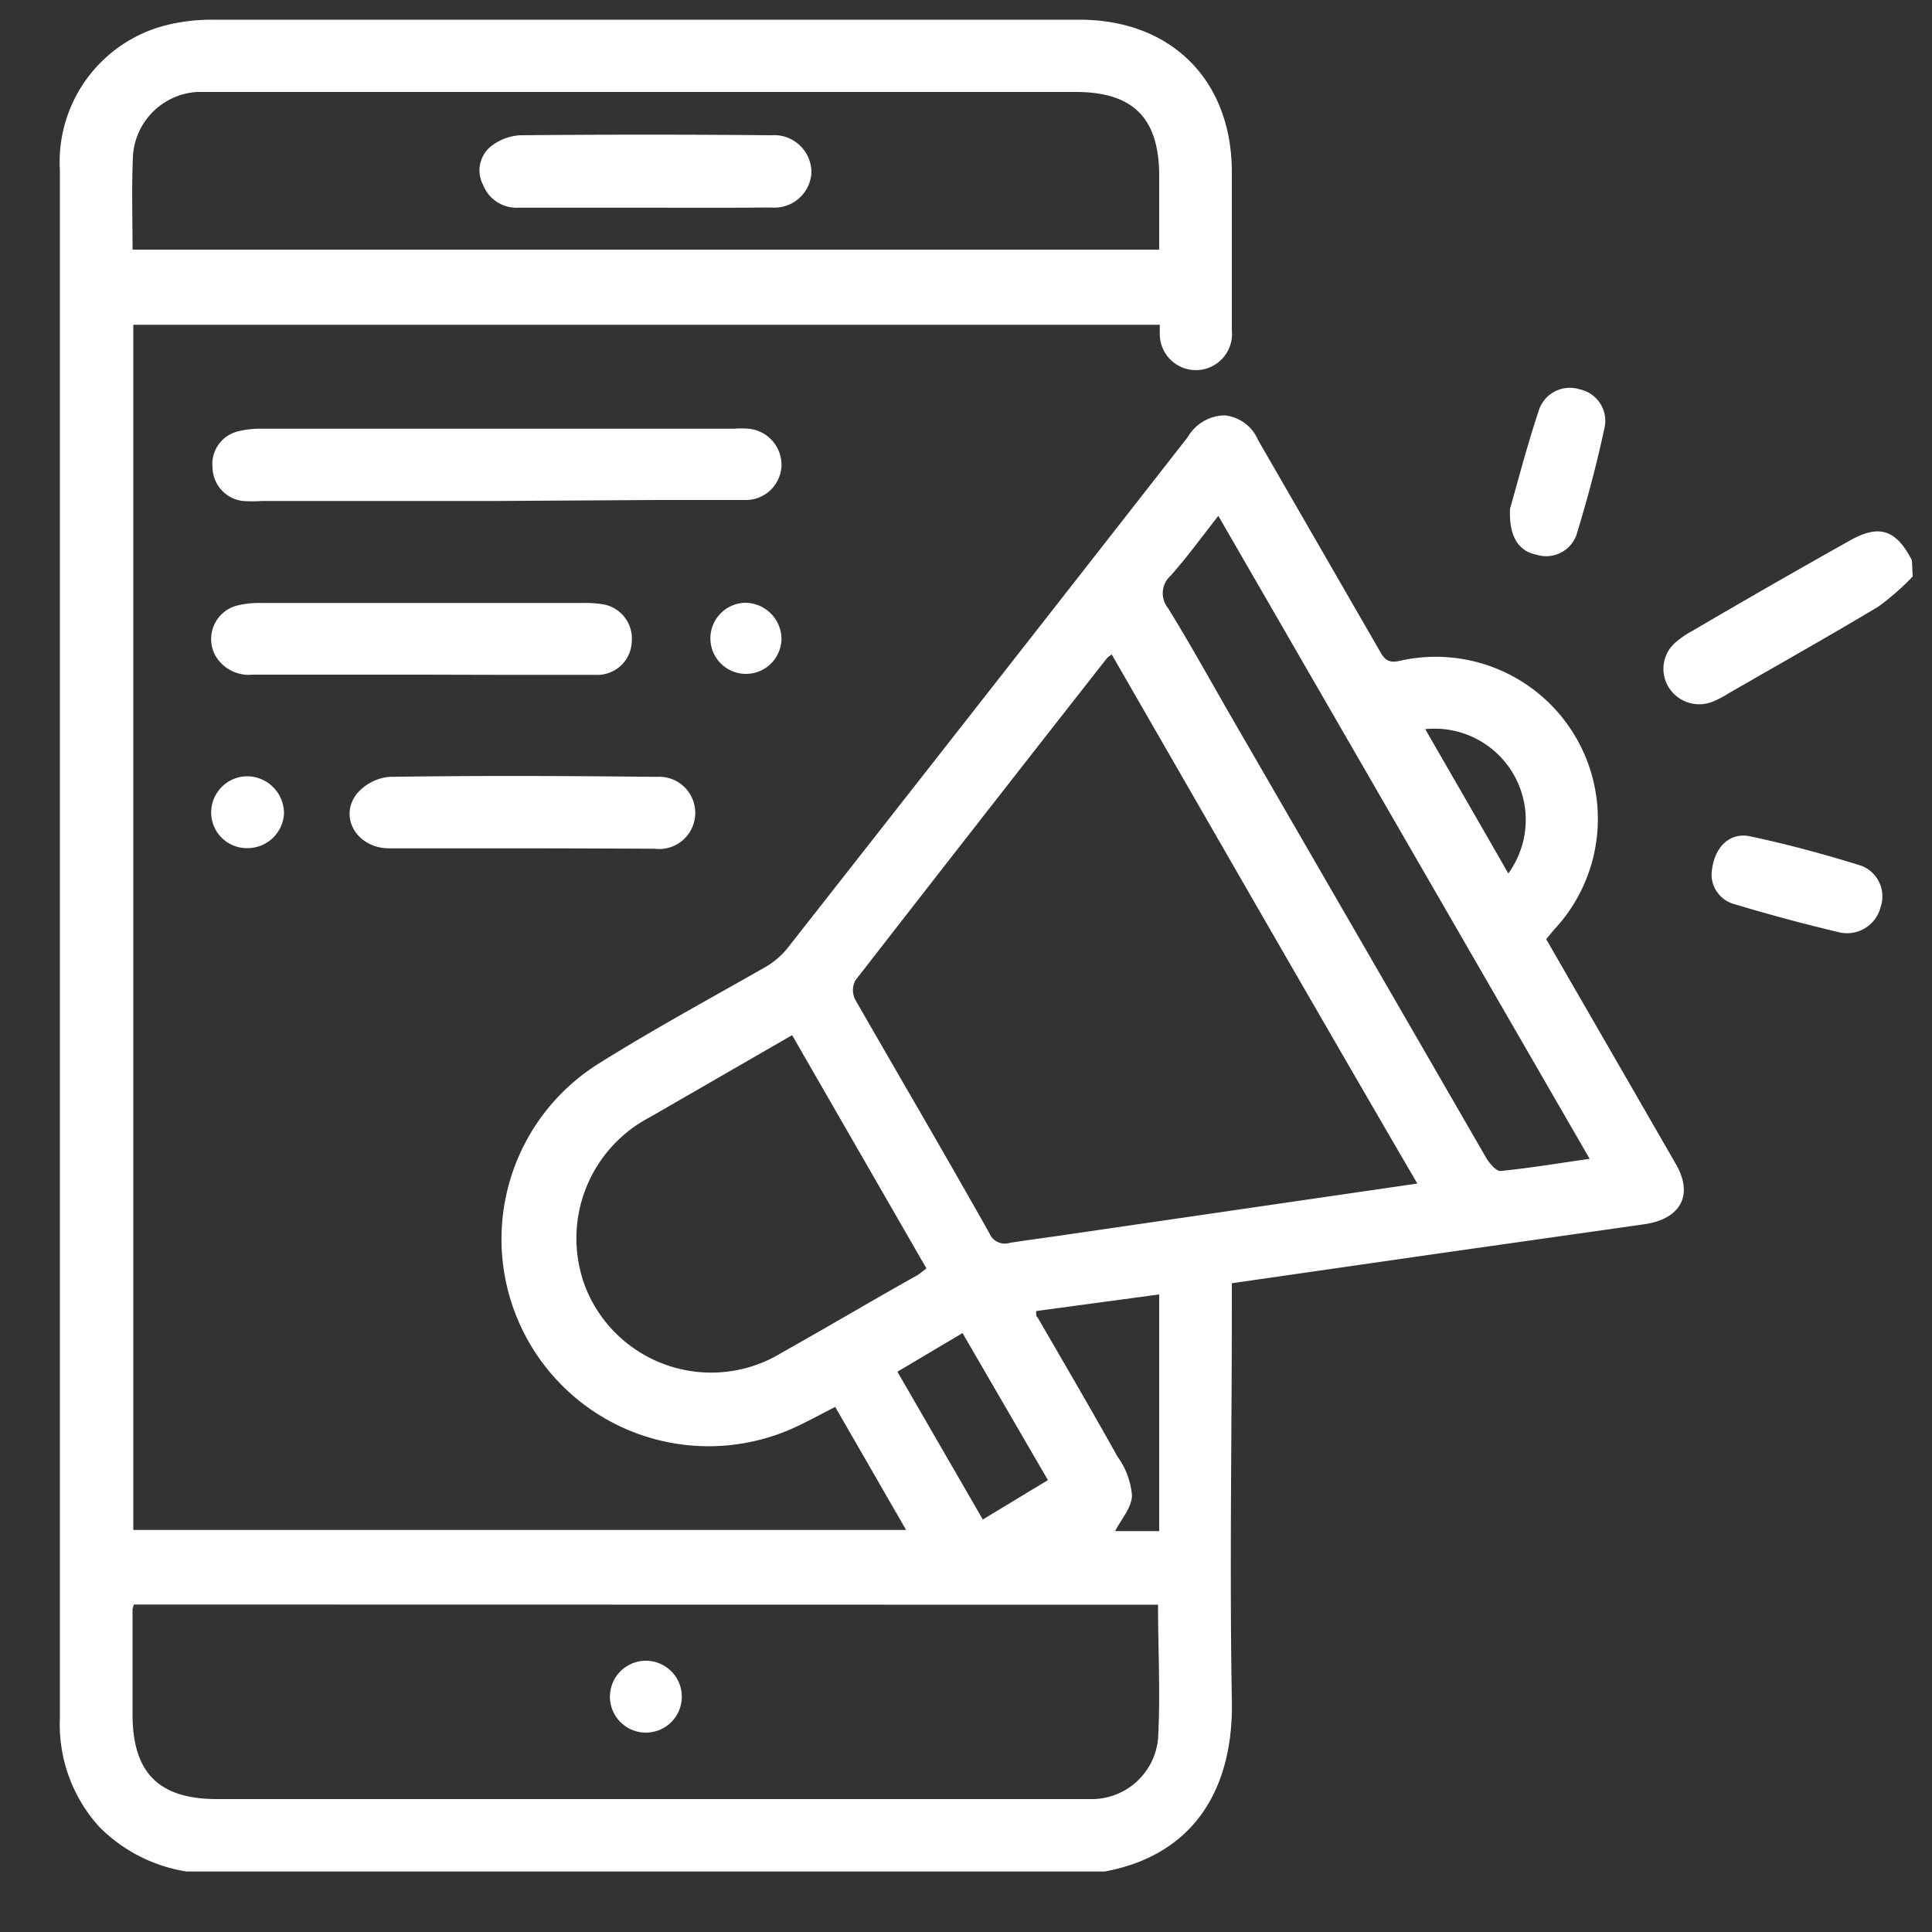
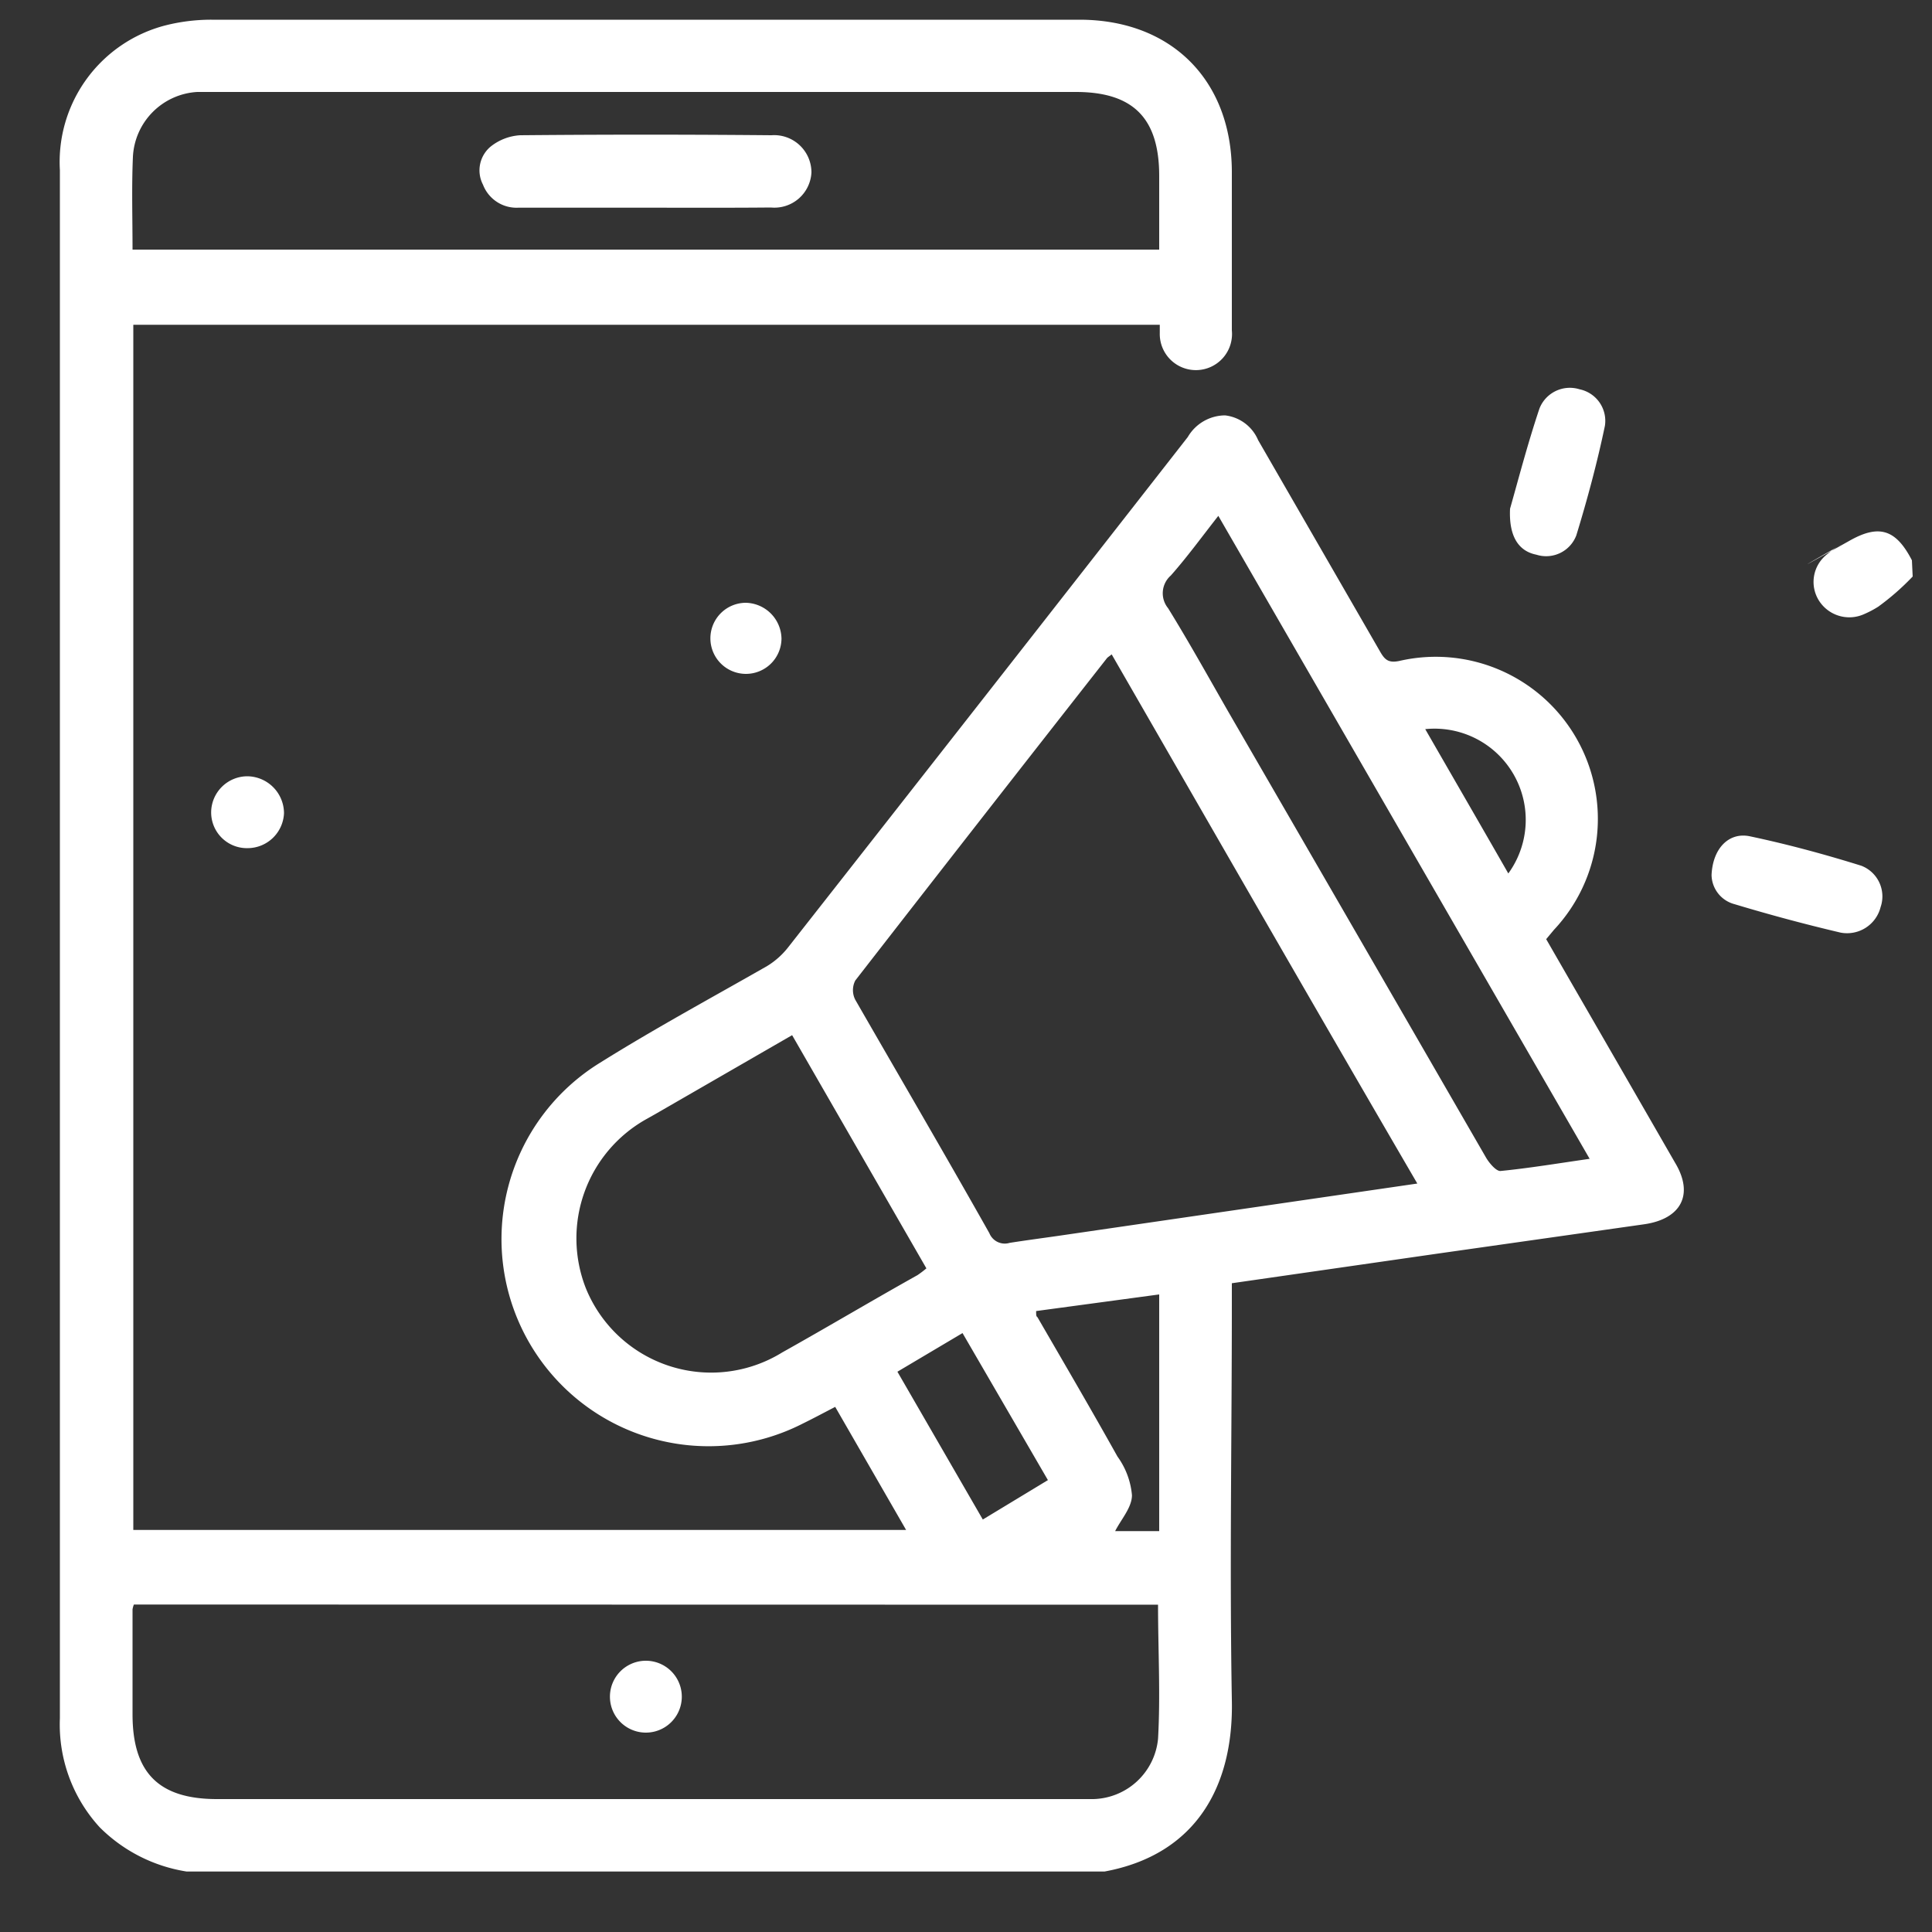
<svg xmlns="http://www.w3.org/2000/svg" id="Layer_1" data-name="Layer 1" viewBox="0 0 100 100">
  <rect x="0" y="0" width="100" height="100" fill="#333333" stroke="none" />
  <defs>
    <style>.cls-1{fill:#fff;}</style>
  </defs>
  <title>social media marketing icon-01</title>
  <path class="cls-1" d="M9.66,96.87a8.15,8.15,0,0,1-4.5-2.29A7.87,7.87,0,0,1,3.1,88.93q0-25.87,0-51.76,0-14.18,0-28.36A7.3,7.3,0,0,1,8.54,1.32a9.68,9.68,0,0,1,2.4-.3H55.87c4.75,0,7.87,3.12,7.89,7.85,0,2.74,0,5.49,0,8.23a1.87,1.87,0,1,1-3.73.14c0-.12,0-.25,0-.43H6.9V79.19h40l-3.67-6.37c-.58.3-1.12.59-1.67.86A10.72,10.72,0,0,1,31.07,55c2.83-1.77,5.77-3.36,8.64-5a4.09,4.09,0,0,0,1.11-1Q51.17,35.82,61.48,22.62a2.25,2.25,0,0,1,1.93-1.12,2.12,2.12,0,0,1,1.71,1.28l6.31,10.94c.24.42.43.61,1,.49a8.39,8.39,0,0,1,8,13.92l-.4.48,1.25,2.17q2.71,4.69,5.42,9.4c1,1.66.3,2.92-1.61,3.19L74.46,64.88l-10.7,1.54v1.07c0,6.83-.12,13.67,0,20.5.1,4.42-1.82,8-6.59,8.88ZM6.93,83.05a1.24,1.24,0,0,0-.07.25c0,1.81,0,3.62,0,5.43,0,3,1.33,4.39,4.37,4.39H55.59c.34,0,.69,0,1,0A3.45,3.45,0,0,0,59.94,90c.13-2.29,0-4.6,0-6.94ZM73.36,61.26C68,52.06,62.8,43,57.54,33.87c-.13.11-.22.15-.27.23q-6.52,8.31-13,16.65a1.09,1.09,0,0,0,0,1c2.3,4,4.64,8,6.94,12.08a.86.86,0,0,0,1.05.5c.83-.13,1.66-.24,2.5-.36ZM6.86,12.92H60c0-1.32,0-2.56,0-3.81,0-3-1.35-4.35-4.32-4.35H11.14c-.31,0-.62,0-.93,0A3.54,3.54,0,0,0,6.88,8.11C6.81,9.69,6.86,11.28,6.86,12.92ZM41,53.58l-7.09,4.09-.48.27a7.07,7.07,0,0,0-3.11,8.73A7,7,0,0,0,40.49,70c2.34-1.31,4.64-2.68,7-4a5.13,5.13,0,0,0,.46-.35ZM63.06,26.7c-.87,1.11-1.62,2.14-2.46,3.09a1.22,1.22,0,0,0-.14,1.69c1.08,1.75,2.08,3.55,3.1,5.33q6.69,11.56,13.37,23.13c.17.28.52.69.74.67,1.51-.15,3-.4,4.61-.63ZM53.63,67.86c0,.21,0,.27.07.32,1.39,2.4,2.79,4.79,4.14,7.21a4,4,0,0,1,.75,2c0,.64-.57,1.26-.87,1.86H60V67Zm.61,8.75L49.82,69l-3.37,2,4.42,7.65Zm23.83-31.4a4.72,4.72,0,0,0-4.3-7.47C75.22,40.26,76.61,42.66,78.07,45.21Z" />
-   <path class="cls-1" d="M99,29.84a13,13,0,0,1-1.78,1.56c-2.57,1.54-5.17,3-7.77,4.5a5.22,5.22,0,0,1-.74.39,1.86,1.86,0,0,1-2.31-.67,1.81,1.81,0,0,1,.4-2.43,4.52,4.52,0,0,1,.77-.52Q91.61,30.3,95.71,28c1.54-.88,2.42-.61,3.25,1Z" />
-   <path class="cls-1" d="M25.73,25.93H13.56a7.1,7.1,0,0,1-1,0A1.78,1.78,0,0,1,11,24.2a1.74,1.74,0,0,1,1.35-1.88,4.48,4.48,0,0,1,1.1-.13H38a4.71,4.71,0,0,1,.75,0,1.88,1.88,0,0,1,1.7,1.9,1.85,1.85,0,0,1-1.92,1.79c-1.49,0-3,0-4.49,0Z" />
-   <path class="cls-1" d="M21.78,34.92c-2.9,0-5.8,0-8.7,0a2,2,0,0,1-1.94-1,1.79,1.79,0,0,1,1.07-2.56,4.65,4.65,0,0,1,1.29-.15H30.15a5.74,5.74,0,0,1,.93.05,1.8,1.8,0,0,1,1.62,1.95,1.78,1.78,0,0,1-1.85,1.72c-1.69,0-3.37,0-5.05,0Z" />
-   <path class="cls-1" d="M27.06,43.91c-2.3,0-4.61,0-6.91,0-1.65,0-2.62-1.58-1.7-2.8a2.5,2.5,0,0,1,1.7-.9c4.61-.07,9.22-.05,13.83,0a1.87,1.87,0,1,1-.1,3.72C31.61,43.92,29.34,43.91,27.06,43.91Z" />
+   <path class="cls-1" d="M99,29.84a13,13,0,0,1-1.78,1.56a5.22,5.22,0,0,1-.74.39,1.86,1.86,0,0,1-2.31-.67,1.81,1.81,0,0,1,.4-2.43,4.52,4.52,0,0,1,.77-.52Q91.61,30.3,95.71,28c1.54-.88,2.42-.61,3.25,1Z" />
  <path class="cls-1" d="M88.59,45.29c.06-1.39.91-2.24,2-2,1.94.41,3.86.93,5.75,1.52a1.7,1.7,0,0,1,1,2.14,1.79,1.79,0,0,1-2.08,1.32q-2.76-.65-5.48-1.47A1.59,1.59,0,0,1,88.59,45.29Z" />
  <path class="cls-1" d="M78.16,26.33c.41-1.44.9-3.33,1.52-5.18a1.69,1.69,0,0,1,2.08-1,1.67,1.67,0,0,1,1.31,1.89c-.4,1.91-.91,3.81-1.48,5.67a1.67,1.67,0,0,1-2.07,1C78.62,28.53,78.09,27.79,78.16,26.33Z" />
  <path class="cls-1" d="M10.93,42a1.88,1.88,0,0,1,1.87-1.82,1.92,1.92,0,0,1,1.9,1.91,1.89,1.89,0,0,1-1.89,1.81A1.85,1.85,0,0,1,10.93,42Z" />
  <path class="cls-1" d="M38.6,31.2a1.89,1.89,0,0,1,1.85,1.85A1.84,1.84,0,1,1,38.6,31.2Z" />
  <path class="cls-1" d="M35.29,87.82a1.86,1.86,0,1,1-3.72,0,1.86,1.86,0,0,1,3.72,0Z" />
  <path class="cls-1" d="M33.38,10.75H26.83A1.86,1.86,0,0,1,25,9.56a1.6,1.6,0,0,1,.43-2A2.71,2.71,0,0,1,26.93,7q6.5-.06,13,0A1.93,1.93,0,0,1,42,8.93a1.92,1.92,0,0,1-2.1,1.81C37.75,10.76,35.57,10.75,33.38,10.75Z" />
</svg>